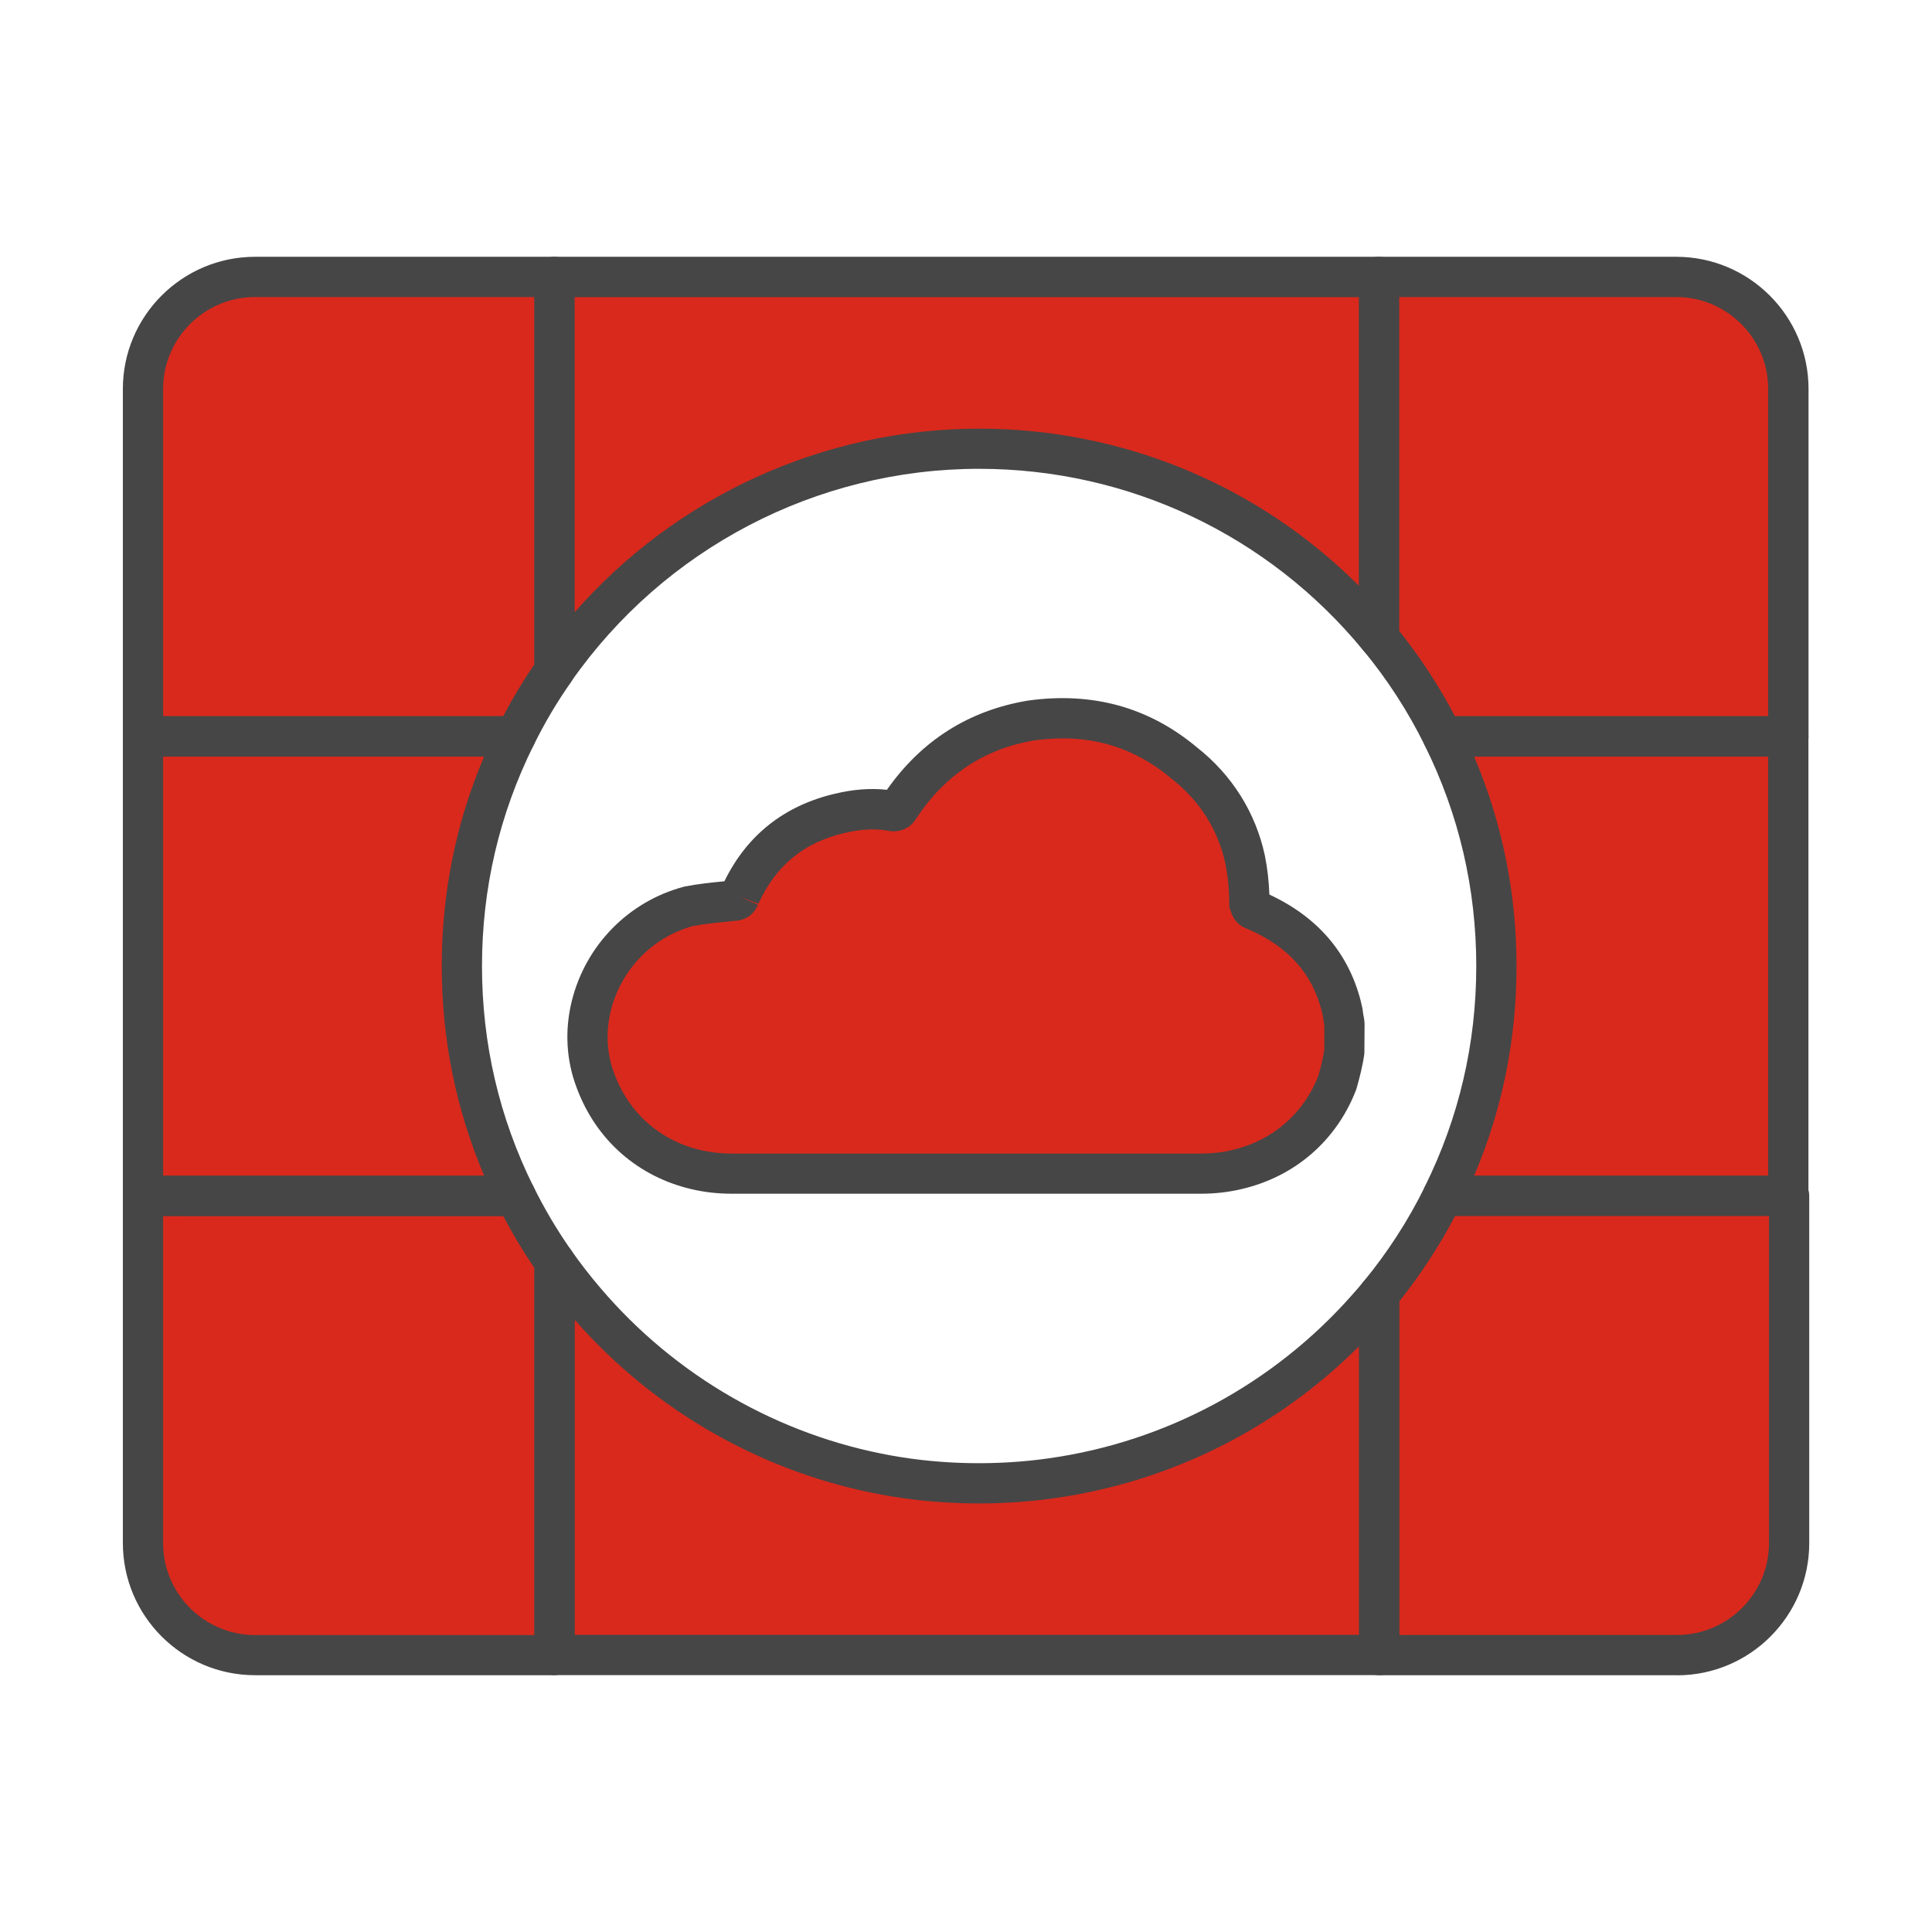
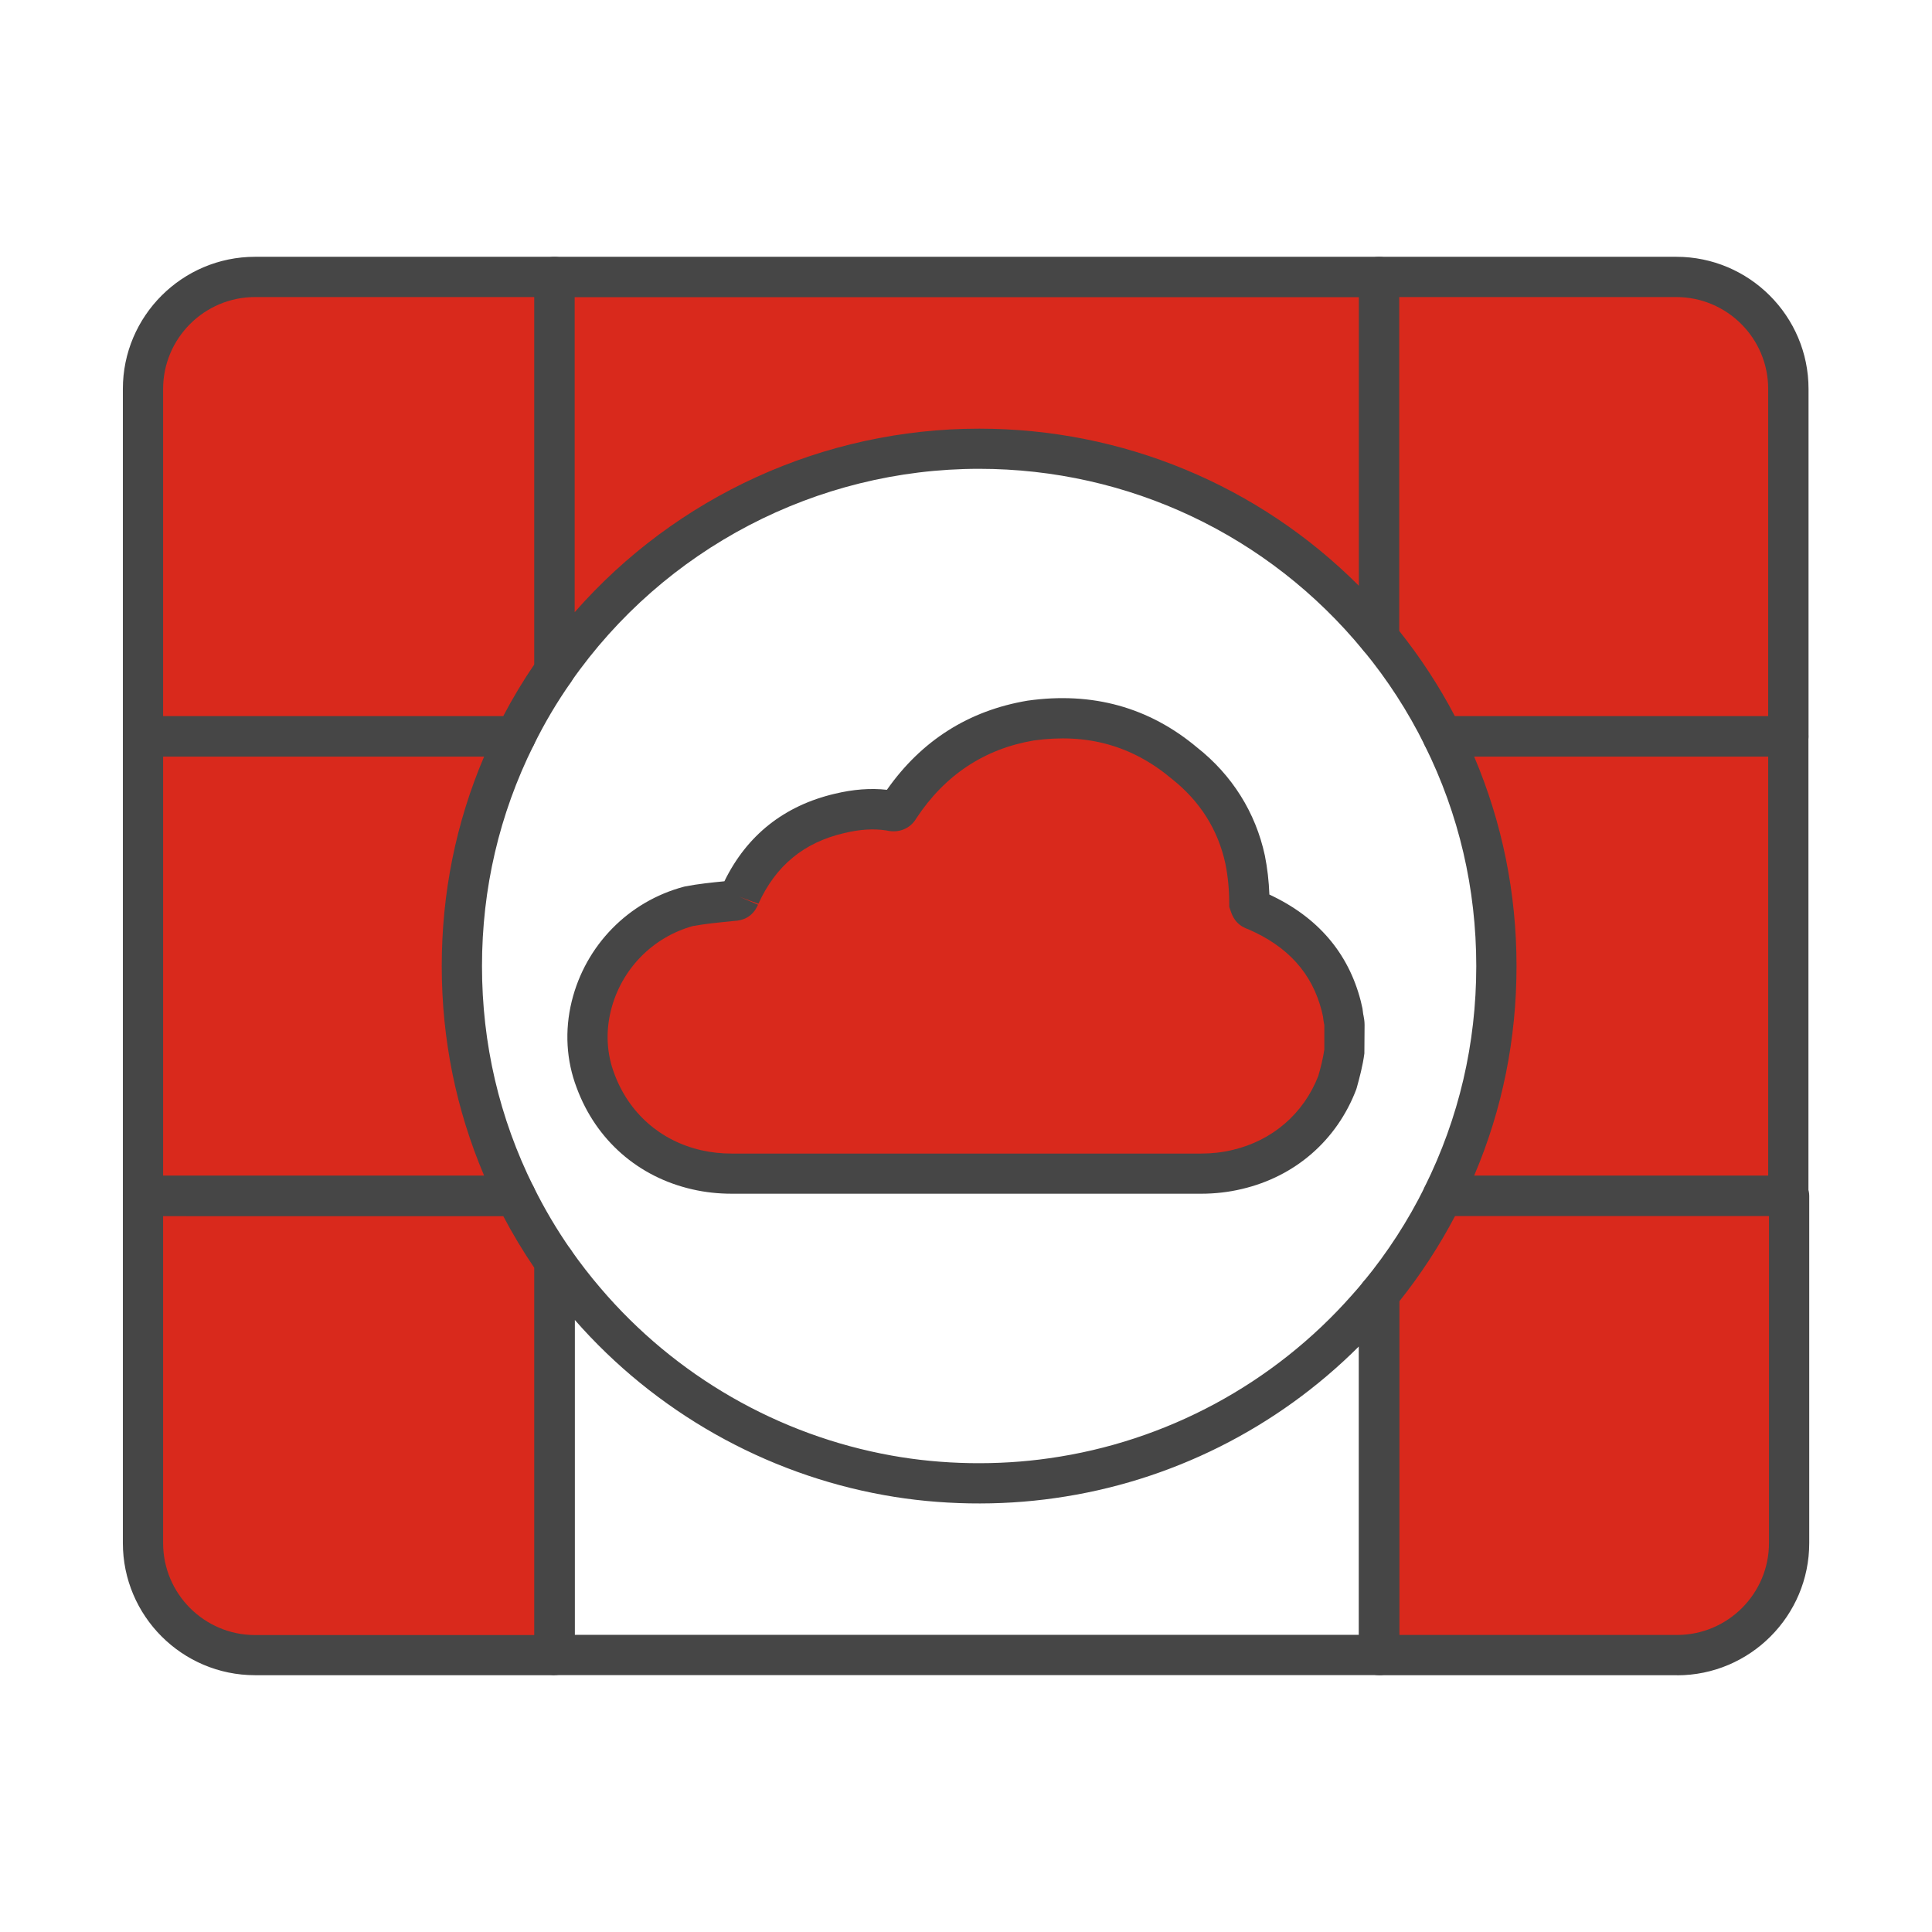
<svg xmlns="http://www.w3.org/2000/svg" id="Security_Networking" viewBox="0 0 192 192">
  <defs>
    <style>.cls-1{fill:#464646;}.cls-1,.cls-2{stroke-width:0px;}.cls-2{fill:#d9291c;}</style>
  </defs>
  <path id="Cloud" class="cls-2" d="m133.47,100.76c-.06-.27-.12-.53-.18-.79-1.14-4.46-4.03-7.58-8.55-9.52-.43-.13-.43-.27-.57-.68,0-1.49-.15-2.98-.42-4.34-.84-3.92-2.96-7.18-6.07-9.63-4.37-3.66-9.44-5.02-15.22-4.21-5.64.95-10.01,3.94-13.11,8.68-.15.28-.42.41-.85.28-1.69-.28-3.38-.13-5.07.27-4.65,1.08-7.9,3.79-9.88,8.13-.14.27-.14.54-.7.54-1.41.14-2.96.27-4.36.55-4.99,1.32-8.59,5.33-9.72,9.92-.6,2.42-.51,5,.42,7.43,1.7,4.61,5.44,7.79,10.08,8.84,1.11.25,2.25.38,3.45.38h46.66c1.24,0,2.44-.14,3.59-.42,4.58-1.07,8.26-4.21,9.95-8.66.27-.95.56-2.04.7-3.12v-2.58c0-.41-.14-.68-.14-1.09Z" />
  <path class="cls-1" d="m119.37,118.63h-46.66c-1.33,0-2.63-.14-3.89-.43-5.39-1.22-9.59-4.9-11.51-10.1-1.03-2.7-1.21-5.68-.49-8.6,1.37-5.56,5.64-9.92,11.15-11.38l.13-.03c1.28-.25,2.66-.39,3.89-.51,2.23-4.57,5.94-7.52,10.98-8.7,1.84-.44,3.54-.57,5.17-.39,3.43-4.89,8.13-7.88,13.98-8.86,6.44-.91,12.08.66,16.84,4.65,3.47,2.73,5.82,6.46,6.74,10.74.25,1.24.4,2.56.45,3.88,4.79,2.23,7.85,5.79,9.08,10.58.06.25.12.49.17.74l.07.53c0,.05.02.1.03.15.04.22.11.54.11.95l-.02,2.84c-.16,1.22-.48,2.41-.76,3.42l-.05.16c-1.92,5.04-6.06,8.65-11.36,9.89-1.29.31-2.66.47-4.05.47Zm-50.44-26.62c-4.07,1.1-7.22,4.33-8.23,8.45-.52,2.13-.4,4.28.35,6.24,1.45,3.93,4.6,6.69,8.65,7.61.98.22,1.96.33,3.01.33h46.66c1.07,0,2.12-.12,3.12-.36,3.97-.93,7.06-3.61,8.52-7.35.23-.8.47-1.73.6-2.63v-2.44s-.02-.09-.03-.14c-.03-.17-.08-.4-.1-.69-.04-.2-.09-.39-.13-.57-.96-3.74-3.36-6.41-7.32-8.12-1.26-.43-1.58-1.38-1.72-1.79l-.15-.42v-.34c0-1.35-.13-2.71-.38-3.95-.73-3.38-2.53-6.23-5.34-8.45-3.95-3.31-8.42-4.54-13.71-3.8-4.9.83-8.84,3.44-11.67,7.74-.6,1.03-1.76,1.49-2.97,1.2-1.28-.2-2.65-.11-4.19.26-4.01.93-6.8,3.23-8.53,7.02l-1.88-.69,1.84.79c-.55,1.27-1.56,1.58-2.36,1.61l-.47.05c-1.2.12-2.44.24-3.56.45Z" />
  <path class="cls-2" d="m55.11,125.38v39.1h-29.76c-6.15,0-11.14-4.98-11.14-11.14v-34.51h37.03c1.12,2.28,2.42,4.47,3.87,6.54Z" />
  <path class="cls-1" d="m55.11,166.48h-29.76c-7.25,0-13.14-5.89-13.14-13.14v-34.51c0-1.1.9-2,2-2h37.03c.76,0,1.46.43,1.79,1.12,1.07,2.17,2.32,4.28,3.71,6.27.24.34.36.74.36,1.15v39.1c0,1.1-.9,2-2,2Zm-38.9-45.64v32.51c0,5.04,4.1,9.14,9.14,9.14h27.76v-36.48c-1.13-1.66-2.17-3.39-3.1-5.16H16.21Z" />
  <path class="cls-2" d="m177.79,118.84v34.51c0,6.15-4.98,11.14-11.14,11.14h-29.61v-35.85c2.47-3,4.6-6.28,6.33-9.79h34.42Z" />
  <path class="cls-1" d="m166.66,166.48h-29.61c-1.1,0-2-.9-2-2v-35.85c0-.46.16-.91.46-1.27,2.39-2.9,4.43-6.06,6.08-9.4.34-.68,1.03-1.12,1.79-1.12h34.42c1.1,0,2,.9,2,2v34.51c0,7.24-5.89,13.14-13.14,13.14Zm-27.61-4h27.61c5.04,0,9.14-4.1,9.14-9.14v-32.51h-31.19c-1.57,2.99-3.43,5.84-5.55,8.5v33.14Z" />
-   <path class="cls-2" d="m137.05,128.62v35.85H55.11v-39.09c.95,1.36,1.97,2.67,3.04,3.93,7.57,8.9,18.12,15.17,30.09,17.31,2.93.53,5.98.8,9.07.8,2.45,0,4.87-.17,7.24-.52,12.41-1.75,23.39-7.91,31.29-16.87.41-.45.81-.92,1.2-1.4Z" />
  <path class="cls-1" d="m137.05,166.47H55.11c-1.1,0-2-.9-2-2v-39.09c0-.87.57-1.64,1.4-1.91s1.74.04,2.24.76c.91,1.3,1.9,2.58,2.93,3.78,7.42,8.72,17.69,14.63,28.92,16.64,5.02.91,10.54,1.01,15.67.27,11.62-1.64,22.3-7.4,30.08-16.21.39-.44.78-.88,1.15-1.34.53-.66,1.42-.91,2.22-.63.8.28,1.33,1.04,1.33,1.89v35.85c0,1.1-.9,2-2,2Zm-79.93-4h77.93v-28.67c-8.15,8.15-18.76,13.47-30.21,15.08-5.54.8-11.51.69-16.94-.29-11.89-2.12-22.8-8.3-30.78-17.42v31.31Z" />
  <path class="cls-2" d="m55.11,27.52v39.11c-1.45,2.07-2.75,4.26-3.87,6.54H14.21v-34.52c0-6.15,4.99-11.13,11.14-11.13h29.76Z" />
-   <path class="cls-1" d="m51.24,75.17H14.21c-1.1,0-2-.9-2-2v-34.52c0-7.24,5.9-13.13,13.14-13.13h29.76c1.1,0,2,.9,2,2v39.11c0,.41-.13.81-.36,1.15-1.4,1.99-2.65,4.1-3.71,6.27-.34.68-1.03,1.12-1.79,1.12Zm-35.03-4h33.8c.93-1.77,1.97-3.51,3.1-5.16V29.52h-27.76c-5.04,0-9.14,4.1-9.14,9.13v32.52Z" />
+   <path class="cls-1" d="m51.24,75.17H14.21c-1.1,0-2-.9-2-2v-34.52c0-7.24,5.9-13.13,13.14-13.13h29.76c1.1,0,2,.9,2,2v39.11c0,.41-.13.81-.36,1.15-1.4,1.99-2.65,4.1-3.71,6.27-.34.68-1.03,1.12-1.79,1.12Zm-35.03-4h33.8c.93-1.77,1.97-3.51,3.1-5.16V29.52h-27.76c-5.04,0-9.14,4.1-9.14,9.13Z" />
  <path class="cls-2" d="m177.72,38.66v34.52h-34.35c-1.73-3.51-3.86-6.79-6.33-9.79V27.52h29.55c6.15,0,11.14,4.98,11.14,11.13Z" />
  <path class="cls-1" d="m177.72,75.17h-34.35c-.76,0-1.46-.43-1.79-1.12-1.65-3.34-3.69-6.5-6.08-9.4-.29-.36-.46-.81-.46-1.27V27.52c0-1.1.9-2,2-2h29.55c7.24,0,13.14,5.89,13.14,13.13v34.52c0,1.1-.9,2-2,2Zm-33.13-4h31.13v-32.52c0-5.04-4.1-9.13-9.14-9.13h-27.55v33.15c2.12,2.66,3.99,5.51,5.55,8.5Z" />
  <path class="cls-2" d="m137.04,27.52v35.86c-9.42-11.47-23.72-18.79-39.73-18.79-17.47,0-32.91,8.72-42.2,22.04V27.52h81.93Z" />
  <path class="cls-1" d="m55.11,68.63c-.2,0-.4-.03-.6-.09-.83-.26-1.4-1.03-1.4-1.91V27.52c0-1.1.9-2,2-2h81.93c1.1,0,2,.9,2,2v35.86c0,.84-.53,1.6-1.33,1.88s-1.68.04-2.22-.61c-9.42-11.48-23.34-18.06-38.19-18.06-16.15,0-31.31,7.92-40.56,21.18-.38.55-1,.86-1.64.86Zm2-39.11v31.32c10.09-11.51,24.72-18.24,40.2-18.24,14.28,0,27.76,5.63,37.73,15.61v-28.68H57.11Z" />
  <path class="cls-2" d="m51.23,73.18c-3.42,6.88-5.33,14.62-5.33,22.82s1.92,15.94,5.33,22.82H14.21v-45.64h37.02Z" />
  <path class="cls-1" d="m51.23,120.83H14.21c-1.1,0-2-.9-2-2v-45.64c0-1.1.9-2,2-2h37.02c.69,0,1.34.36,1.7.95.36.59.4,1.32.09,1.94-3.4,6.85-5.12,14.22-5.12,21.93s1.72,15.09,5.12,21.93c.31.62.27,1.35-.09,1.94-.36.59-1.01.95-1.7.95Zm-35.02-4h31.9c-2.79-6.58-4.21-13.56-4.21-20.82s1.41-14.25,4.21-20.82h-31.9v41.64Z" />
  <path class="cls-2" d="m177.72,73.18v45.64h-34.34c3.41-6.88,5.33-14.62,5.33-22.82s-1.92-15.94-5.33-22.82h34.34Z" />
  <path class="cls-1" d="m177.72,120.83h-34.34c-.69,0-1.33-.36-1.7-.95-.36-.59-.4-1.32-.09-1.94,3.4-6.85,5.12-14.23,5.12-21.93s-1.72-15.09-5.12-21.93c-.31-.62-.27-1.35.09-1.94.36-.59,1.01-.95,1.7-.95h34.34c1.1,0,2,.9,2,2v45.64c0,1.1-.9,2-2,2Zm-31.22-4h29.22v-41.64h-29.22c2.79,6.58,4.21,13.56,4.21,20.82s-1.41,14.25-4.21,20.82Z" />
</svg>